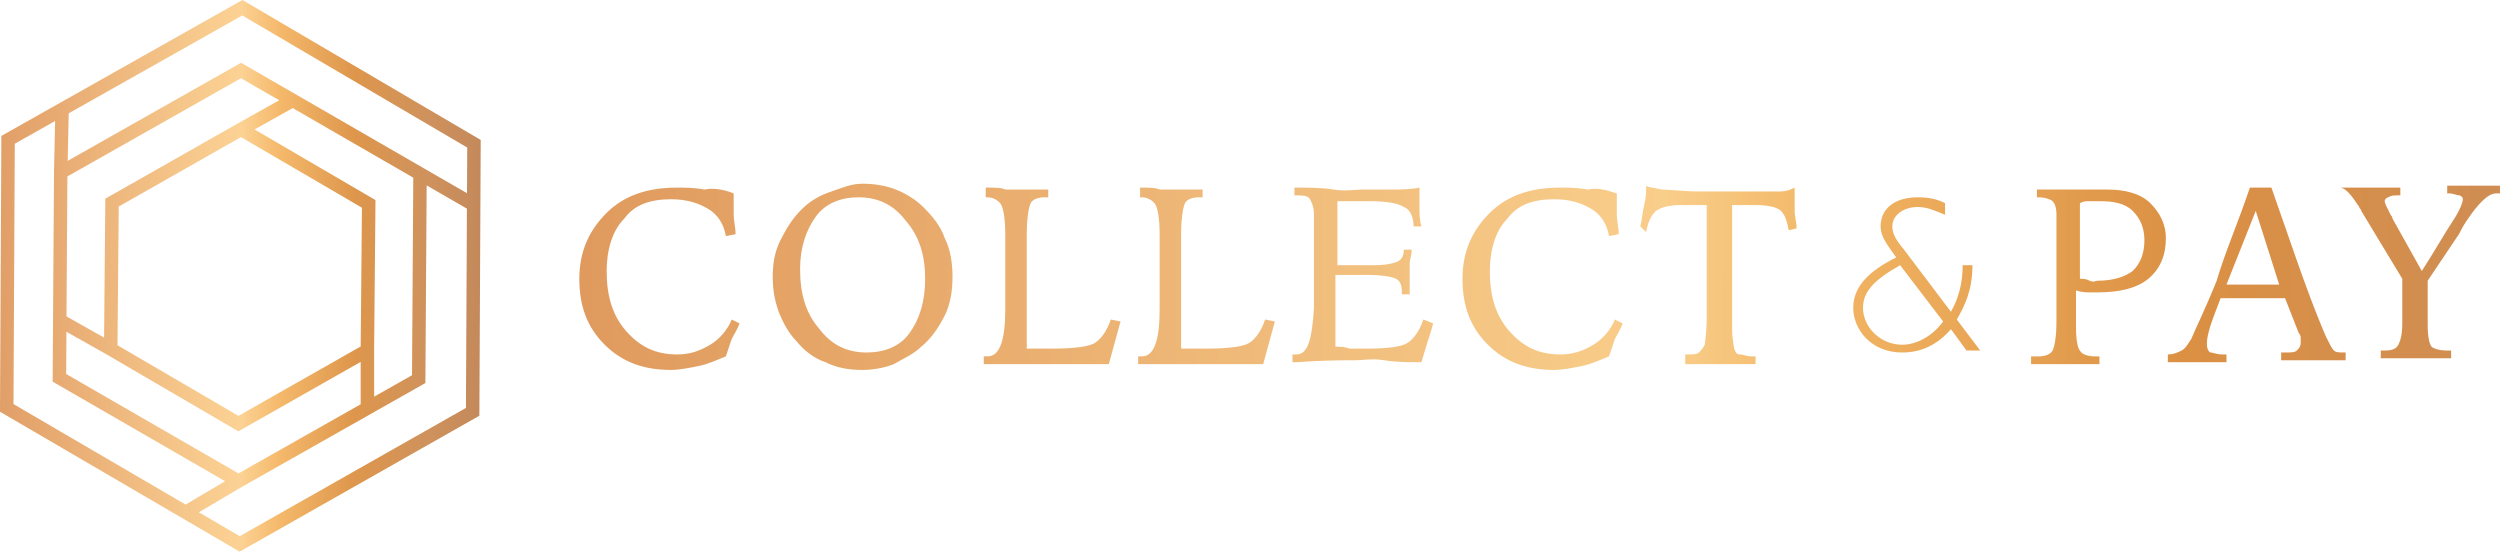
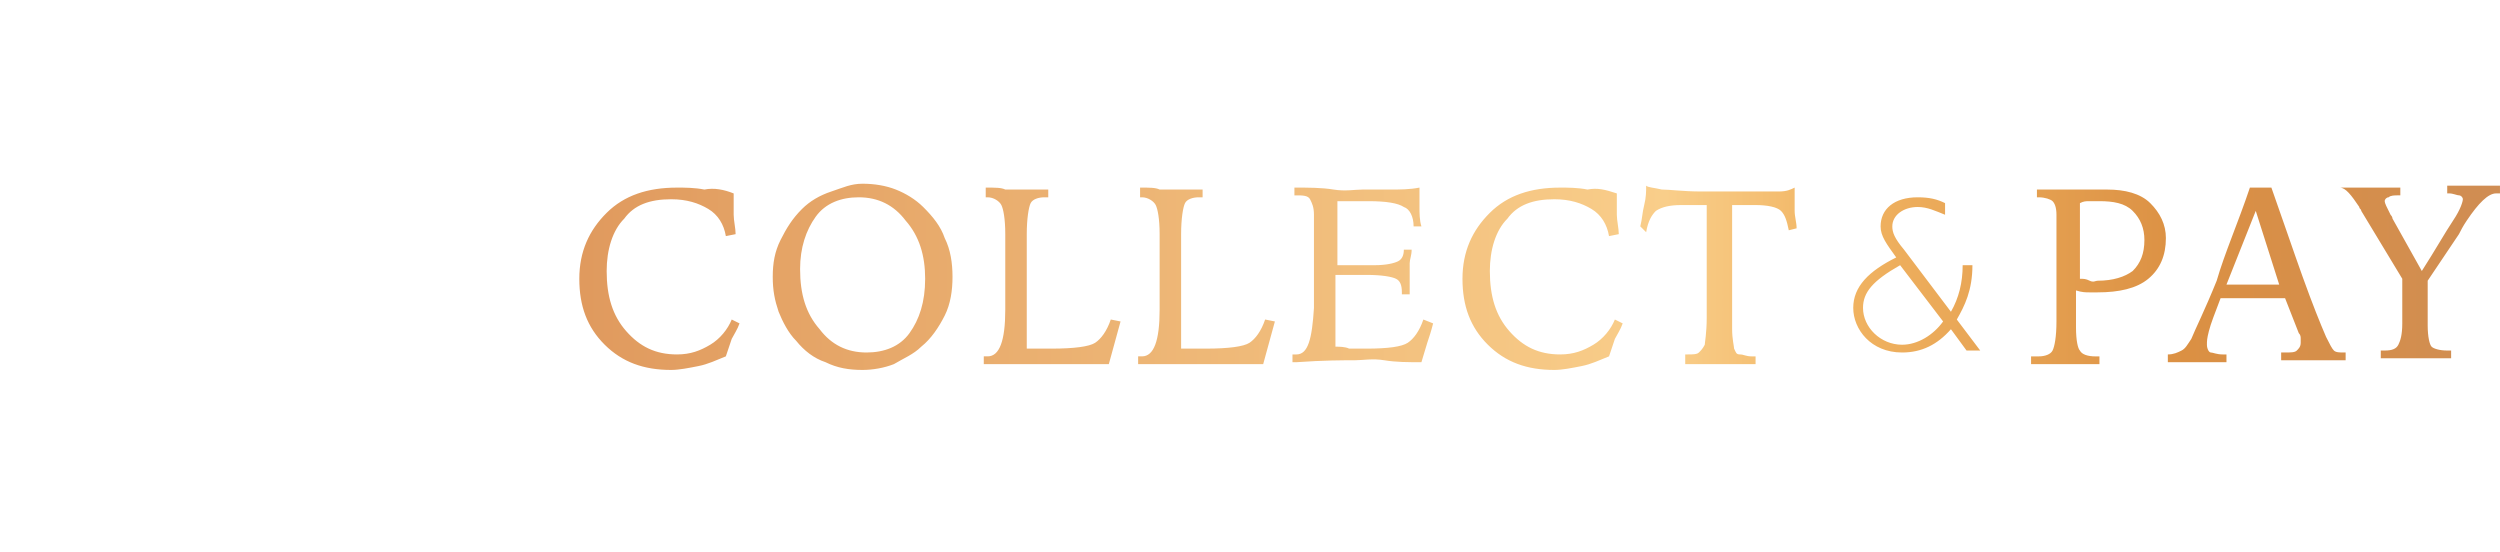
<svg xmlns="http://www.w3.org/2000/svg" width="213" height="47" viewBox="0 0 213 47" fill="none">
  <g clipPath="url(#clip0_2208_2129)">
-     <path d="M20.653 0L0.115 11.579L0 35.08L20.419 47.001L40.842 35.42L40.957 11.922L20.653 0ZM5.744 15.031L20.532 6.665L23.786 8.543L20.25 10.524L20.193 10.556L8.974 16.927L8.868 28.764L5.665 26.958L5.742 15.029L5.744 15.031ZM21.686 11.031L24.939 9.208L35.211 15.137L35.104 31.969L31.875 33.795V29.853L31.991 17.047L21.687 11.03L21.686 11.031ZM30.836 17.698L30.73 29.518L20.316 35.431L10.011 29.415L10.117 17.594L20.533 11.681L30.837 17.698H30.836ZM5.66 28.267L9.148 30.234L20.308 36.749L30.728 30.834V34.444L20.316 40.335L5.638 31.863L5.661 28.267H5.66ZM1.15 34.428L1.26 12.245L4.695 10.308L4.606 14.362L4.602 14.364L4.486 32.517L19.18 40.999L15.814 42.989L1.15 34.428ZM39.699 34.755L20.427 45.682L16.944 43.648L20.64 41.462L36.244 32.635L36.351 15.797L39.782 17.778L39.698 34.756L39.699 34.755ZM39.789 16.462L36.361 14.482L20.538 5.349L5.767 13.704L5.856 9.654L20.641 1.318L39.808 12.571L39.788 16.462H39.789Z" fill="url(#paint0_linear_2208_2129)" />
    <path d="M62.509 16.479V18.297C62.509 18.793 62.675 19.454 62.675 19.95L61.843 20.116C61.677 19.125 61.178 18.298 60.345 17.802C59.513 17.306 58.513 16.976 57.182 16.976C55.351 16.976 54.02 17.472 53.186 18.629C52.188 19.62 51.688 21.273 51.688 23.091C51.688 25.239 52.188 26.892 53.353 28.214C54.518 29.537 55.85 30.198 57.681 30.198C58.846 30.198 59.678 29.867 60.511 29.371C61.343 28.875 62.01 28.049 62.342 27.223L63.008 27.553C62.841 28.049 62.508 28.545 62.342 28.875C62.175 29.371 62.009 29.866 61.842 30.362C61.01 30.693 60.344 31.023 59.512 31.189C58.68 31.355 57.846 31.519 57.181 31.519C54.85 31.519 53.02 30.859 51.521 29.371C50.023 27.884 49.357 26.066 49.357 23.752C49.357 21.438 50.189 19.62 51.688 18.133C53.186 16.645 55.184 15.984 57.681 15.984C58.346 15.984 59.179 15.984 60.012 16.15C60.844 15.984 61.677 16.15 62.509 16.48V16.479ZM73.496 15.653C74.495 15.653 75.494 15.819 76.326 16.149C77.158 16.479 77.991 16.976 78.656 17.636C79.489 18.463 80.155 19.29 80.488 20.281C80.988 21.272 81.154 22.429 81.154 23.586C81.154 24.743 80.987 25.9 80.488 26.891C79.988 27.883 79.323 28.875 78.491 29.536C77.826 30.197 76.992 30.527 76.16 31.023C75.328 31.354 74.33 31.519 73.496 31.519C72.331 31.519 71.332 31.354 70.334 30.859C69.335 30.528 68.503 29.867 67.837 29.041C67.171 28.38 66.671 27.388 66.338 26.561C66.005 25.57 65.838 24.743 65.838 23.586C65.838 22.429 66.005 21.438 66.504 20.445C67.003 19.454 67.502 18.628 68.335 17.801C69.001 17.14 69.834 16.644 70.833 16.314C71.831 15.983 72.498 15.653 73.496 15.653ZM78.823 23.752C78.823 21.768 78.323 20.116 77.158 18.793C76.159 17.472 74.827 16.81 73.162 16.81C71.663 16.81 70.332 17.306 69.499 18.463C68.668 19.62 68.168 21.107 68.168 22.925C68.168 25.074 68.668 26.727 69.833 28.049C70.832 29.371 72.163 30.033 73.829 30.033C75.327 30.033 76.659 29.537 77.491 28.38C78.323 27.223 78.823 25.735 78.823 23.752ZM83.984 15.983C84.816 15.983 85.316 15.983 85.649 16.149H89.312V16.81H88.979C88.48 16.81 87.98 16.976 87.813 17.306C87.647 17.636 87.48 18.629 87.48 19.95V29.702H89.644C91.475 29.702 92.807 29.536 93.307 29.205C93.805 28.875 94.305 28.214 94.639 27.222L95.471 27.388C95.304 28.048 95.137 28.545 94.972 29.205C94.805 29.866 94.639 30.362 94.472 31.023H83.818V30.362H84.151C85.15 30.362 85.649 29.041 85.649 26.395V19.949C85.649 18.628 85.483 17.801 85.316 17.471C85.15 17.14 84.651 16.81 84.151 16.81H83.984V15.983ZM97.135 15.983C97.967 15.983 98.467 15.983 98.8 16.149H102.462V16.81H102.129C101.63 16.81 101.131 16.976 100.964 17.306C100.797 17.636 100.631 18.629 100.631 19.95V29.702H102.795C104.625 29.702 105.957 29.536 106.457 29.205C106.956 28.875 107.456 28.214 107.789 27.222L108.621 27.388C108.455 28.048 108.289 28.545 108.122 29.205C107.956 29.866 107.79 30.362 107.624 31.023H96.969V30.362H97.302C98.301 30.362 98.8 29.041 98.8 26.395V19.949C98.8 18.628 98.633 17.801 98.467 17.471C98.3 17.14 97.801 16.81 97.301 16.81H97.135V15.983ZM110.286 15.983C111.452 15.983 112.617 15.983 113.616 16.149C114.615 16.315 115.446 16.149 116.113 16.149H118.443C119.276 16.149 120.109 16.149 120.94 15.983V17.636C120.94 18.133 120.94 18.793 121.106 19.29H120.44C120.44 18.463 120.108 17.802 119.608 17.636C119.108 17.306 118.109 17.14 116.611 17.14H113.947V22.595H117.109C118.108 22.595 118.775 22.429 119.107 22.265C119.44 22.099 119.607 21.768 119.607 21.273H120.272C120.272 21.769 120.105 22.1 120.105 22.43V25.075H119.439V24.909C119.439 24.248 119.272 23.918 118.94 23.752C118.607 23.586 117.775 23.422 116.444 23.422H113.78V29.537C114.112 29.537 114.612 29.537 114.945 29.703H116.444C118.275 29.703 119.44 29.537 119.939 29.206C120.438 28.876 120.937 28.215 121.271 27.223L122.103 27.553C121.936 28.214 121.77 28.71 121.604 29.206C121.437 29.703 121.271 30.363 121.105 30.86C119.94 30.86 118.941 30.86 117.943 30.694C116.944 30.528 116.112 30.694 115.445 30.694C114.447 30.694 112.783 30.694 110.451 30.86H110.119V30.199H110.451C111.451 30.199 111.783 28.876 111.949 26.232V18.298C111.949 17.637 111.783 17.307 111.616 16.977C111.449 16.646 110.951 16.646 110.451 16.646H110.284V15.985L110.286 15.983ZM137.754 16.479V18.297C137.754 18.793 137.92 19.454 137.92 19.95L137.088 20.116C136.922 19.125 136.422 18.298 135.591 17.802C134.759 17.306 133.759 16.976 132.428 16.976C130.598 16.976 129.266 17.472 128.432 18.629C127.434 19.62 126.935 21.273 126.935 23.091C126.935 25.239 127.434 26.892 128.599 28.214C129.764 29.537 131.096 30.198 132.928 30.198C134.093 30.198 134.926 29.867 135.758 29.371C136.59 28.875 137.255 28.049 137.588 27.223L138.254 27.553C138.087 28.049 137.755 28.545 137.588 28.875C137.422 29.371 137.255 29.866 137.09 30.362C136.257 30.693 135.592 31.023 134.759 31.189C133.927 31.355 133.094 31.519 132.428 31.519C130.097 31.519 128.266 30.859 126.767 29.371C125.27 27.884 124.603 26.066 124.603 23.752C124.603 21.438 125.435 19.62 126.935 18.133C128.432 16.645 130.43 15.984 132.928 15.984C133.594 15.984 134.426 15.984 135.259 16.15C136.091 15.984 136.756 16.15 137.755 16.48L137.754 16.479ZM143.415 30.198H143.747C144.246 30.198 144.579 30.198 144.747 30.032C144.913 29.866 145.079 29.702 145.246 29.371C145.246 29.205 145.412 28.38 145.412 27.057V17.471H143.248C142.25 17.471 141.584 17.636 141.084 17.967C140.751 18.297 140.418 18.793 140.252 19.785L139.753 19.288C139.92 18.628 139.92 18.131 140.086 17.471C140.252 16.81 140.252 16.314 140.252 15.818C140.419 15.983 140.918 15.983 141.584 16.148C142.25 16.148 143.415 16.314 144.913 16.314H151.572C152.238 16.314 152.572 16.148 152.904 15.983V17.967C152.904 18.463 153.071 18.958 153.071 19.454L152.404 19.62C152.237 18.793 152.072 18.298 151.739 17.967C151.405 17.636 150.573 17.471 149.575 17.471H147.577V28.048C147.577 28.875 147.744 29.536 147.744 29.702C147.911 30.032 147.911 30.198 148.243 30.198C148.575 30.198 148.741 30.363 149.241 30.363H149.575V31.024H143.581V30.198H143.415ZM173.38 30.363H173.713C174.212 30.363 174.711 30.198 174.878 29.867C175.045 29.537 175.21 28.71 175.21 27.389V18.298C175.21 17.637 175.044 17.307 174.878 17.141C174.711 16.976 174.212 16.811 173.713 16.811H173.546V16.15H179.539C181.037 16.15 182.369 16.48 183.202 17.307C184.034 18.134 184.534 19.125 184.534 20.282C184.534 21.769 184.035 22.926 183.035 23.753C182.037 24.58 180.539 24.91 178.707 24.91H178.041C177.709 24.91 177.375 24.91 176.875 24.744V27.885C176.875 29.042 177.042 29.703 177.209 29.868C177.375 30.199 177.874 30.365 178.541 30.365H178.873V31.025H173.047V30.365H173.38V30.363ZM177.209 23.752C177.541 23.752 177.707 23.752 178.041 23.918C178.374 24.083 178.541 23.918 178.707 23.918C180.039 23.918 181.038 23.587 181.703 23.091C182.37 22.43 182.703 21.604 182.703 20.447C182.703 19.455 182.37 18.629 181.703 17.967C181.038 17.306 180.039 17.14 178.874 17.14H178.042C177.71 17.14 177.543 17.14 177.21 17.306V23.752H177.209ZM191.691 15.983H193.522C194.522 18.793 195.353 21.272 196.186 23.586C197.018 25.9 197.683 27.553 198.184 28.709C198.516 29.37 198.683 29.701 198.85 29.866C199.016 30.032 199.348 30.032 199.682 30.032H199.848V30.693H194.355V30.032H194.688C195.188 30.032 195.52 30.032 195.687 29.866C195.854 29.701 196.02 29.536 196.02 29.205V28.875C196.02 28.709 196.02 28.545 195.854 28.379L194.688 25.404H189.195C188.696 26.726 188.363 27.552 188.196 28.214C188.03 28.875 188.03 29.041 188.03 29.371C188.03 29.702 188.196 30.032 188.363 30.032C188.53 30.032 188.862 30.198 189.362 30.198H189.695V30.859H184.7V30.198C185.199 30.198 185.532 30.032 185.866 29.867C186.198 29.702 186.365 29.371 186.698 28.876C187.031 28.049 187.863 26.397 188.862 23.918C189.528 21.604 190.692 18.959 191.691 15.984V15.983ZM192.19 17.967L189.694 24.248H194.188L192.19 17.967ZM199.348 15.983H204.508V16.644H204.342C204.009 16.644 203.676 16.644 203.51 16.81C203.343 16.81 203.176 16.976 203.176 17.14C203.176 17.305 203.343 17.636 203.676 18.297C203.843 18.463 203.843 18.628 203.843 18.628L206.339 23.09C207.504 21.272 208.338 19.785 209.003 18.792C209.67 17.801 209.835 17.139 209.835 16.974C209.835 16.81 209.668 16.644 209.502 16.644C209.335 16.644 209.003 16.478 208.67 16.478H208.503V15.818H212.998V16.478H212.664C211.999 16.478 211.167 17.305 210.168 18.792C209.835 19.288 209.67 19.619 209.502 19.949L206.839 23.916V27.718C206.839 28.709 207.006 29.371 207.171 29.536C207.338 29.702 207.838 29.866 208.503 29.866H208.836V30.527H202.843V29.866H203.175C203.842 29.866 204.175 29.701 204.341 29.37C204.507 29.04 204.674 28.544 204.674 27.552V23.751L201.178 17.966C201.178 17.8 201.011 17.8 201.011 17.635C200.345 16.644 199.846 15.982 199.346 15.982L199.348 15.983ZM165.72 18.297C164.888 17.967 164.223 17.636 163.389 17.636C162.224 17.636 161.225 18.297 161.225 19.29C161.225 19.786 161.392 20.281 162.224 21.273L166.22 26.562C166.885 25.405 167.219 24.083 167.219 22.595H168.051C168.051 24.743 167.384 26.066 166.719 27.223L168.716 29.867H167.551L166.22 28.049C165.055 29.371 163.723 30.033 162.058 30.033C159.395 30.033 157.896 28.049 157.896 26.232C157.896 24.414 159.228 23.091 161.559 21.934C160.727 20.777 160.227 20.116 160.227 19.29C160.227 17.802 161.392 16.81 163.389 16.81C164.389 16.81 165.055 16.976 165.72 17.306V18.297ZM165.553 27.388L161.891 22.595C159.56 23.916 158.728 24.909 158.728 26.231C158.728 27.884 160.226 29.371 162.058 29.371C163.389 29.371 164.721 28.545 165.553 27.388Z" fill="url(#paint1_linear_2208_2129)" />
  </g>
  <defs>
    <linearGradient id="paint0_linear_2208_2129" x1="0" y1="23.499" x2="40.958" y2="23.501" gradientUnits="userSpaceOnUse">
      <stop stop-color="#E19F68" />
      <stop offset="0.5" stop-color="#FCD294" />
      <stop offset="0.58" stop-color="#F5B96C" />
      <stop offset="0.74" stop-color="#DD964C" />
      <stop offset="0.89" stop-color="#CF925D" />
      <stop offset="1" stop-color="#C4895B" />
    </linearGradient>
    <linearGradient id="paint1_linear_2208_2129" x1="49.591" y1="23.577" x2="234.258" y2="23.683" gradientUnits="userSpaceOnUse">
      <stop stop-color="#E09A5E" />
      <stop offset="0.5" stop-color="#F9CE8A" />
      <stop offset="0.58" stop-color="#F1B462" />
      <stop offset="0.74" stop-color="#DB9043" />
      <stop offset="0.89" stop-color="#CF8D54" />
      <stop offset="1" stop-color="#C48453" />
    </linearGradient>
    <clipPath id="clip0_2208_2129">
-       <rect width="213" height="47" fill="white" />
-     </clipPath>
+       </clipPath>
  </defs>
</svg>